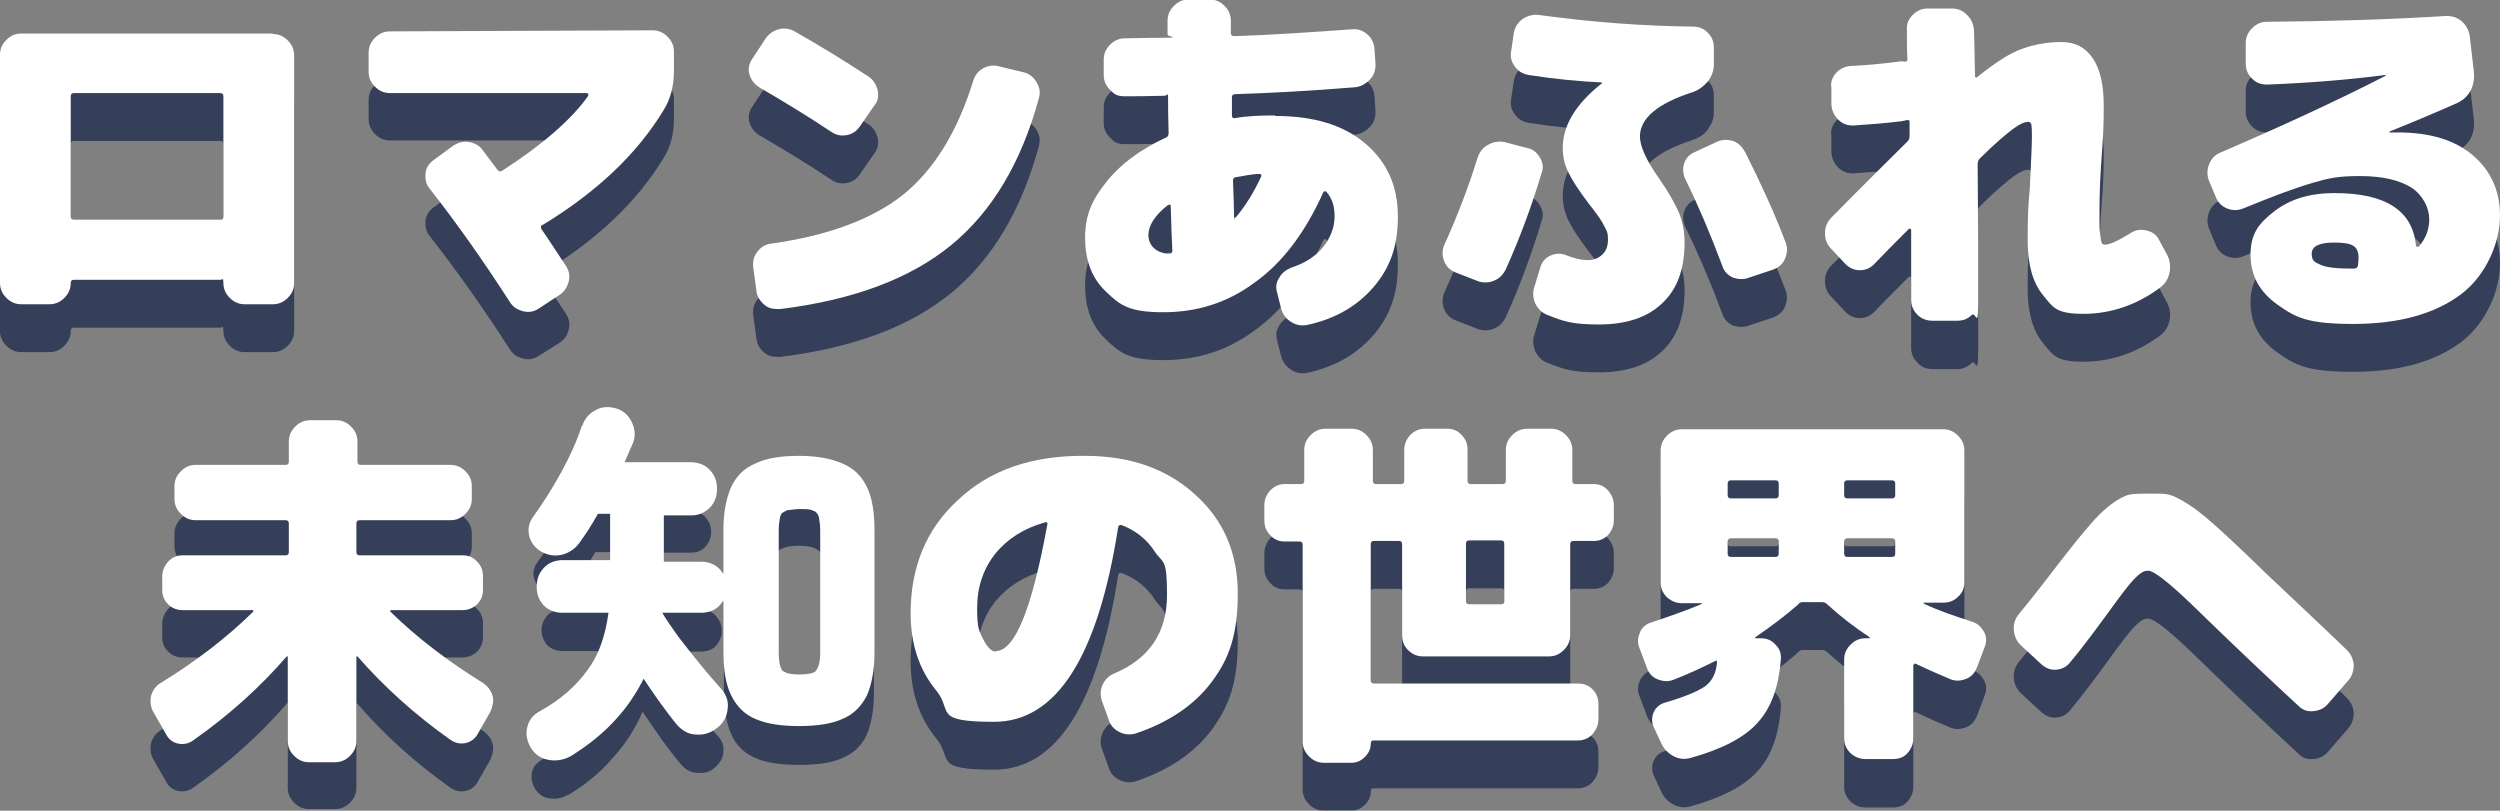
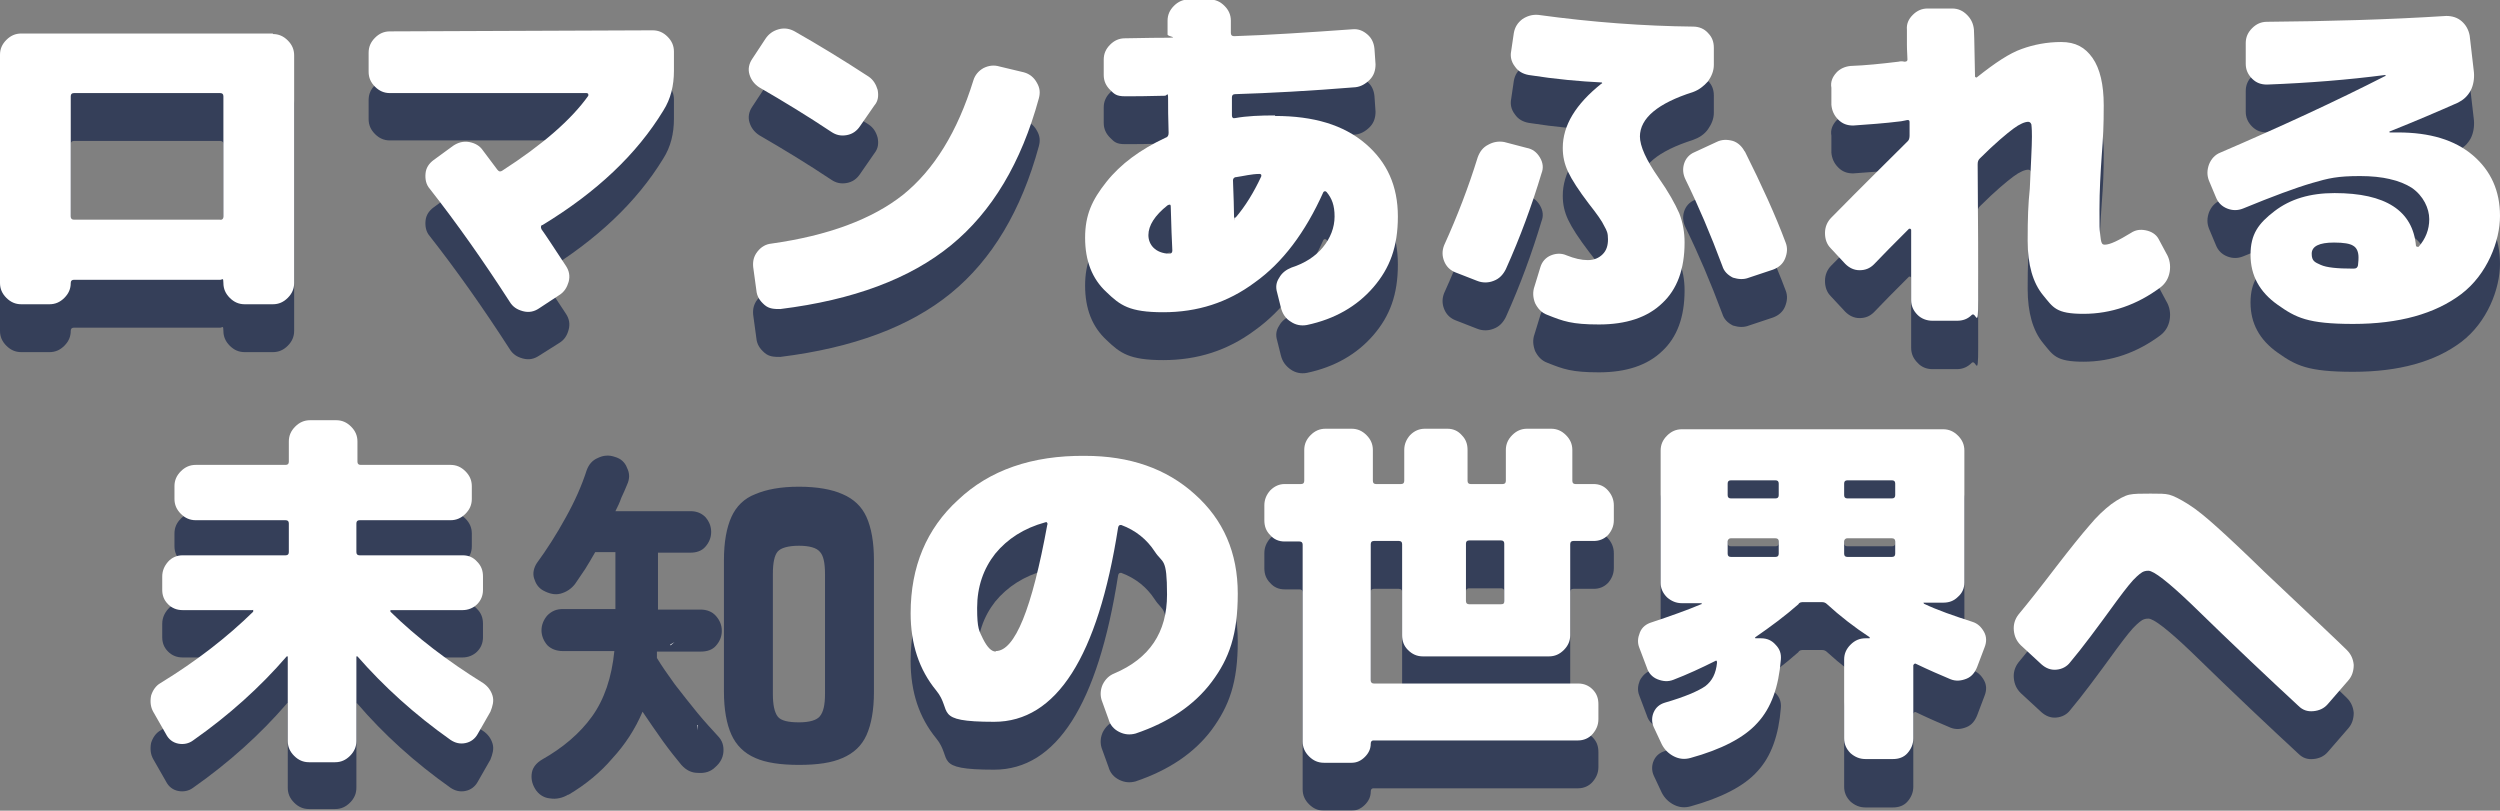
<svg xmlns="http://www.w3.org/2000/svg" id="_レイヤー_1" data-name="レイヤー_1" version="1.1" viewBox="0 0 470 152.4">
  <rect x="0" y="0" width="470" height="152.4" fill="#808080" stroke="none" />
  <defs>
    <style>
      .st0 {
        fill: #fff;
      }

      .st1 {
        fill: #152349;
      }

      .st2 {
        opacity: .7;
      }
    </style>
  </defs>
  <g class="st2">
    <path class="st1" d="M51.3,15.4c1.1,0,2,.4,2.8,1.2.8.8,1.2,1.7,1.2,2.8v42.8c0,1.1-.4,2-1.2,2.8s-1.7,1.2-2.8,1.2h-5.3c-1.1,0-2-.4-2.8-1.2-.8-.8-1.2-1.7-1.2-2.8s-.2-.6-.6-.6H13.9c-.4,0-.6.2-.6.6,0,1.1-.4,2-1.2,2.8s-1.7,1.2-2.8,1.2h-5.3c-1.1,0-2-.4-2.8-1.2-.8-.8-1.2-1.7-1.2-2.8V19.4c0-1.1.4-2,1.2-2.8.8-.8,1.7-1.2,2.8-1.2h47.3ZM42,49.7v-22.6c0-.4-.2-.6-.6-.6H13.9c-.4,0-.6.2-.6.6v22.6c0,.4.2.6.6.6h27.4c.5.1.7-.2.7-.6Z" />
    <path class="st1" d="M122.7,14.7c1.1,0,2,.4,2.8,1.2.8.8,1.2,1.7,1.2,2.8v3.6c0,2.8-.6,5.3-2,7.5-5,8.2-12.5,15.3-22.7,21.5-.3,0-.4.4-.2.8.8,1.1,2.3,3.4,4.6,6.9.6.9.8,1.9.5,3s-.8,1.9-1.8,2.5l-3.8,2.4c-.9.6-1.9.8-3,.5s-1.9-.8-2.5-1.8c-4.9-7.6-9.9-14.7-15-21.2-.7-.8-.9-1.8-.8-2.9s.7-1.9,1.5-2.5l3.7-2.7c.9-.7,1.9-.9,3-.7s2,.7,2.6,1.6l2.7,3.6c.3.4.6.4.9.2,7.6-4.9,13-9.6,16.2-14.1,0-.1,0-.2,0-.3,0-.1-.2-.2-.3-.2h-37c-1.1,0-2-.4-2.8-1.2-.8-.8-1.2-1.7-1.2-2.8v-3.6c0-1.1.4-2,1.2-2.8.8-.8,1.7-1.2,2.8-1.2h49.4Z" />
    <path class="st1" d="M142.7,25.4c-.9-.6-1.5-1.4-1.8-2.4s-.1-2,.5-2.9l2.5-3.8c.6-.9,1.4-1.5,2.5-1.8s2.1-.1,3,.4c4.4,2.5,9,5.3,13.9,8.5.9.6,1.4,1.4,1.7,2.5.2,1.1.1,2-.6,2.9l-2.7,3.9c-.6.9-1.4,1.5-2.5,1.7s-2,0-2.9-.6c-4.5-3-9.1-5.8-13.6-8.4h0ZM192.5,22.6c1.1.3,1.9,1,2.4,1.9.6,1,.7,1.9.4,3-3.3,12.1-8.8,21.3-16.5,27.6s-18.4,10.3-32.1,12c-1.1,0-2.1,0-3-.8s-1.4-1.6-1.5-2.7l-.6-4.4c-.1-1.1.1-2,.8-2.9s1.6-1.4,2.6-1.5c10.7-1.5,19-4.6,24.8-9.2,5.8-4.7,10.2-11.8,13.2-21.5.3-1,1-1.8,1.9-2.3,1-.5,2-.6,3-.3l4.6,1.1h0Z" />
    <path class="st1" d="M239.7,30.8c7.3,0,12.9,1.7,17,5.2,4.1,3.5,6.1,8,6.1,13.7s-1.5,9.7-4.6,13.3-7.3,6-12.5,7.1c-1.1.2-2.1,0-3-.6-1-.7-1.6-1.5-1.9-2.7l-.7-2.8c-.3-1-.2-1.9.4-2.8.5-.9,1.3-1.5,2.3-1.9,2.5-.8,4.5-2.1,5.9-3.8s2.2-3.7,2.2-5.8-.5-3.4-1.5-4.6c-.2-.2-.4-.2-.6,0-3.4,7.6-7.7,13.3-12.9,17-5.1,3.8-10.8,5.6-17.2,5.6s-8.1-1.3-10.7-3.8c-2.7-2.5-4-5.9-4-10.2s1.3-7.1,4-10.5,6.4-6.1,11.1-8.3c.4,0,.6-.4.6-.9-.1-2.8-.1-4.9-.1-6.4s-.2-.6-.6-.6c-3.4.1-5.9.1-7.5.1s-2-.4-2.8-1.2c-.8-.8-1.2-1.7-1.2-2.8v-2.9c0-1.1.4-2,1.2-2.8s1.7-1.2,2.8-1.2c1.6,0,4.1-.1,7.4-.1s.6-.2.6-.6v-2.7c0-1.1.4-2,1.2-2.8s1.7-1.2,2.8-1.2h3.9c1.1,0,2,.4,2.8,1.2s1.2,1.7,1.2,2.8v2.3c0,.4.2.6.6.6,6.4-.2,13.9-.7,22.3-1.3,1.1-.1,2,.3,2.8,1s1.2,1.6,1.3,2.7l.2,2.9c0,1.1-.3,2.1-1.1,2.9-.8.8-1.7,1.3-2.7,1.4-8.6.7-16.1,1.1-22.6,1.3-.4,0-.6.2-.6.6v3.4c0,.4.2.6.6.5,2.2-.3,4.7-.4,7.5-.4h0ZM219.8,56.7c.4,0,.6-.2.6-.6-.1-1.8-.2-4.6-.3-8.3,0-.4-.2-.4-.6-.2-2.4,1.9-3.6,3.8-3.6,5.6s1.3,3.4,3.9,3.5ZM237.1,42.2c.1-.3,0-.5-.3-.5-1.5,0-3,.4-4.4.6-.4,0-.6.3-.6.6.1,3,.2,5.2.2,6.8s0,.2.1.2h.2c1.8-2.1,3.4-4.7,4.8-7.7Z" />
    <path class="st1" d="M287,36.8c1.1.2,1.9.8,2.5,1.8s.7,2,.3,3c-1.8,6-4,12-6.7,18-.5,1-1.2,1.8-2.3,2.2-1,.4-2.1.4-3.1,0l-4.1-1.6c-1-.4-1.7-1.1-2.1-2.1s-.4-2,0-3c2.5-5.5,4.6-11,6.3-16.5.4-1.1,1-1.9,2-2.4.9-.5,1.9-.7,3-.5l4.2,1.1h0ZM308.3,34.6c0,1.9,1.2,4.5,3.5,7.8,1.9,2.7,3.1,4.9,3.9,6.7.7,1.8,1,3.6,1,5.5,0,5-1.4,8.8-4.2,11.4-2.8,2.7-6.8,4-11.9,4s-6.7-.6-9.7-1.8c-1.1-.4-1.8-1.2-2.3-2.2-.4-1.1-.5-2.1-.1-3.2l1.1-3.6c.3-1,1-1.8,2-2.2s2-.4,2.9,0c1.5.6,2.8.9,4,.9s2.1-.4,2.8-1.1c.7-.7,1-1.6,1-2.8s-.2-1.6-.7-2.5c-.4-.9-1.4-2.3-2.9-4.2-1.9-2.5-3.2-4.5-3.9-6s-1-2.9-1-4.5c0-4.2,2.4-8.2,7.3-12.1h.1c0-.1,0-.2-.1-.2-4.1-.2-8.6-.6-13.7-1.4-1.1-.2-2-.7-2.6-1.6-.7-.9-.9-1.9-.7-2.9l.5-3.4c.2-1.1.7-1.9,1.6-2.6s1.9-.9,3-.8c10.2,1.4,19.9,2.1,29.1,2.2,1.1.1,2.1.4,2.8,1.2.8.8,1.1,1.7,1.1,2.8v3.2c0,1.1-.4,2.1-1.1,3.1s-1.7,1.6-2.8,2c-6.6,2.1-10,4.9-10,8.4h0ZM328,37.4c3.2,6.4,5.8,12.1,7.7,17.2.4,1,.3,2-.1,3s-1.2,1.7-2.3,2.1l-4.5,1.5c-1,.4-2,.3-3,0-1-.5-1.7-1.2-2-2.2-2.2-5.9-4.5-11.3-6.9-16.2-.5-1-.6-2-.3-3,.3-1,1-1.8,2-2.2l4.1-1.9c1-.5,2-.5,3.1-.2.9.3,1.7,1,2.2,2h0Z" />
    <path class="st1" d="M405.8,53.9l1.5,2.8c.6,1,.8,2.2.6,3.4-.2,1.2-.8,2.2-1.7,2.9-4.4,3.3-9.3,5-14.5,5s-5.7-1.2-7.6-3.5-2.9-5.7-2.9-10.2.1-6.9.4-9.8c.2-4.7.4-7.9.4-9.8s-.1-2-.1-2.3c-.1-.3-.3-.5-.6-.5-.6,0-1.6.4-2.8,1.3-1.2.9-3.4,2.7-6.3,5.6-.3.3-.4.6-.4,1.1.1,11.1.1,19.6.1,25.5s-.4,2.1-1.2,2.8c-.8.8-1.7,1.2-2.8,1.2h-4.6c-1.1,0-2.1-.4-2.8-1.2-.8-.8-1.2-1.7-1.2-2.8v-13.2c0,0-.1-.2-.2-.2-.1,0-.2,0-.2,0-2.8,2.8-5,5-6.6,6.7-.8.8-1.7,1.1-2.7,1.1s-1.9-.4-2.7-1.2l-2.7-2.9c-.8-.8-1.1-1.8-1.1-2.9s.4-2.1,1.2-2.9c6.1-6.2,10.9-10.9,14.4-14.4.2-.2.3-.6.3-1v-2.6c0-.3-.2-.4-.6-.3,0,0-.4,0-1,.2-3.2.4-6.2.6-9,.8-1.1,0-2-.3-2.8-1.1s-1.2-1.7-1.3-2.8v-3.2c-.2-1.1.2-2,.9-2.8.8-.8,1.7-1.2,2.7-1.3,2.8-.1,5.7-.4,9-.8.4-.1.8-.1,1.1,0s.6,0,.6-.4c0-.6-.1-1.6-.1-2.8v-2.8c-.1-1.1.3-2,1.1-2.8.8-.8,1.7-1.1,2.8-1.1h4.6c1.1,0,2,.4,2.8,1.1.8.8,1.2,1.7,1.3,2.8.1,2,.1,4.8.2,8.7,0,.1,0,.2.1.2s.2.1.3,0c3.4-2.7,6.1-4.5,8.4-5.3,2.2-.8,4.7-1.3,7.4-1.3s4.5,1,5.9,3,2.1,5,2.1,8.9-.1,5.8-.4,9.8c-.2,2.9-.4,6.2-.4,9.8s0,3.4.1,4.4.2,1.6.3,1.8c.1.3.3.4.6.4,1,0,2.6-.8,4.9-2.2.9-.6,1.8-.7,2.8-.5s1.9.7,2.4,1.6h0Z" />
    <path class="st1" d="M450.8,33.9c6,0,10.7,1.4,14.1,4.3s5.1,6.7,5.1,11.4-2.4,11-7.3,14.7-11.7,5.6-20.3,5.6-10.8-1.2-14.2-3.6c-3.4-2.4-5.1-5.5-5.1-9.4s1.5-5.9,4.5-8.2,6.7-3.4,11.3-3.4c9.6,0,14.7,3.3,15.3,9.9,0,0,.1.2.2.2.1,0,.2,0,.3,0,1.3-1.5,2-3.2,2-5.2s-1.1-4.4-3.3-5.9c-2.2-1.4-5.4-2.2-9.7-2.2s-5.9.4-9,1.3-7.4,2.5-13,4.8c-1,.4-2,.4-3,0s-1.7-1.1-2.1-2.1l-1.3-3.1c-.4-1-.4-2,0-3.1.4-1,1.1-1.8,2.1-2.2,11.4-4.8,21.8-9.7,31-14.4,0,0,.1,0,.1-.1s0-.1-.1-.1c-6.9.9-14.3,1.5-22.2,1.8-1.1,0-2-.3-2.8-1.1-.8-.8-1.2-1.7-1.2-2.8v-3.9c0-1.1.4-2,1.2-2.8.8-.8,1.7-1.2,2.8-1.2,11.5-.1,22.7-.4,33.7-1.1,1.1-.1,2.1.3,2.9,1s1.3,1.6,1.5,2.7l.8,6.9c.1,1.2-.1,2.4-.6,3.4-.6,1.1-1.4,1.8-2.4,2.3-3.6,1.6-7.8,3.4-12.8,5.4q-.1,0-.1,0t.1,0h1.5ZM443.3,58.9c.1-.8.1-1.3.1-1.5,0-1-.3-1.8-1-2.2-.6-.4-1.8-.6-3.6-.6-2.8,0-4.2.7-4.2,2.1s.6,1.6,1.7,2.1,3.1.7,6,.7h.2c.5,0,.7-.2.8-.6Z" />
    <path class="st1" d="M90.8,137.4c.9.6,1.5,1.4,1.8,2.4s0,2-.4,3l-2.4,4.2c-.5.9-1.3,1.5-2.3,1.7s-1.9,0-2.8-.6c-6.8-4.8-12.6-10.1-17.5-15.8,0-.1-.2-.1-.2-.1,0,0,0,.1,0,.2v15.7c0,1.1-.4,2-1.2,2.8-.8.8-1.7,1.2-2.8,1.2h-4.9c-1.1,0-2-.4-2.8-1.2s-1.2-1.7-1.2-2.8v-15.7c0-.1,0-.2,0-.2,0-.1-.2,0-.2.1-5,5.8-10.9,11.1-17.6,15.8-.8.6-1.8.8-2.8.6s-1.8-.8-2.3-1.8l-2.4-4.2c-.5-.9-.6-1.9-.4-3,.3-1,.9-1.9,1.8-2.4,6.7-4.1,12.5-8.6,17.4-13.4,0-.1,0-.2,0-.3s0,0-.2,0h-13.1c-1.1,0-2-.4-2.7-1.1-.8-.8-1.1-1.7-1.1-2.7v-2.5c0-1.1.4-2,1.1-2.8s1.7-1.2,2.7-1.2h19.4c.4,0,.6-.2.6-.6v-5.4c0-.4-.2-.6-.6-.6h-16.9c-1.1,0-2-.4-2.8-1.2-.8-.8-1.2-1.7-1.2-2.8v-2.4c0-1.1.4-2,1.2-2.8s1.7-1.2,2.8-1.2h16.9c.4,0,.6-.2.6-.6v-3.8c0-1.1.4-2,1.2-2.8s1.7-1.2,2.8-1.2h4.9c1.1,0,2,.4,2.8,1.2.8.8,1.2,1.7,1.2,2.8v3.8c0,.4.2.6.6.6h16.9c1.1,0,2,.4,2.8,1.2.8.8,1.2,1.7,1.2,2.8v2.4c0,1.1-.4,2-1.2,2.8-.8.8-1.7,1.2-2.8,1.2h-17.1c-.4,0-.6.2-.6.6v5.4c0,.4.2.6.6.6h19.4c1.1,0,2,.4,2.7,1.2.8.8,1.1,1.7,1.1,2.8v2.5c0,1.1-.4,2-1.1,2.7s-1.7,1.1-2.7,1.1h-13.4c0,0-.2,0-.2,0s0,.2,0,.3c5,5,10.8,9.4,17.4,13.5h0Z" />
    <path class="st1" d="M204,94.7c8.4,0,15.3,2.4,20.6,7.2,5.4,4.8,8.1,11,8.1,18.7s-1.6,12.1-4.9,16.6c-3.3,4.4-8.1,7.6-14.3,9.7-1.1.3-2.1.2-3.1-.3s-1.7-1.3-2-2.4l-1.3-3.6c-.3-1-.2-2,.2-2.9.5-1,1.2-1.7,2.2-2.1,6.6-2.8,9.9-7.8,9.9-14.8s-.8-5.8-2.3-8.1c-1.5-2.3-3.6-4-6.3-5-.3,0-.5,0-.6.5-3.8,24.3-11.6,36.5-23.3,36.5s-7.7-2-10.9-5.9-4.8-8.7-4.8-14.5c0-8.8,3-15.9,8.9-21.3,5.9-5.6,13.9-8.4,23.9-8.3h0ZM187.2,131.4c3.6,0,6.8-7.9,9.7-23.8.1,0,0-.3-.1-.4s-.2,0-.3,0c-4,1.1-7.1,3.1-9.4,5.9-2.2,2.8-3.4,6.2-3.4,10.2s.4,4.3,1.1,5.8c.8,1.6,1.6,2.4,2.4,2.4h0Z" />
    <path class="st1" d="M150.2,143.8c-3.4,0-6.2-.4-8.2-1.3-2.1-.9-3.6-2.4-4.5-4.4s-1.4-4.7-1.4-8.1v-24.7c0-3.4.5-6.1,1.4-8.1s2.4-3.5,4.5-4.3c2.1-.9,4.8-1.4,8.2-1.4s6.2.5,8.2,1.4c2.1.9,3.6,2.3,4.5,4.3s1.4,4.7,1.4,8.1v24.8c0,3.4-.5,6.1-1.4,8.1s-2.4,3.4-4.5,4.3c-2,.9-4.7,1.3-8.2,1.3ZM106.8,149.4c-1,.6-2.2.9-3.4.7-1.2-.1-2.2-.8-2.8-1.8-.6-1-.8-2-.6-3.1.2-1,.9-1.8,1.9-2.4,3.9-2.2,7.1-4.9,9.4-8.1,2.3-3.2,3.7-7.3,4.2-12.3h-9.7c-1.2,0-2.2-.4-2.9-1.1-.7-.8-1.1-1.8-1.1-2.8s.4-2,1.1-2.8c.8-.8,1.7-1.2,2.9-1.2h9.9v-10.7h-3.8c-.6,1.1-1.3,2.2-1.9,3.2-.7,1-1.3,1.9-1.9,2.8-.7.9-1.6,1.5-2.7,1.8s-2.2,0-3.3-.6c-.9-.5-1.4-1.3-1.7-2.3-.3-1,0-2,.5-2.8,1.9-2.6,3.7-5.4,5.4-8.5,1.8-3.2,3.1-6.2,4-9,.4-1.1,1.1-1.9,2.1-2.3,1-.5,2.1-.6,3.2-.2,1.1.3,1.9,1,2.3,2.1.5,1,.5,2,0,3.1-.3.8-.7,1.6-1.1,2.5-.3.9-.7,1.7-1.1,2.5h14.1c1.2,0,2.1.4,2.8,1.1.7.8,1.1,1.7,1.1,2.8s-.4,2-1.1,2.8c-.7.8-1.7,1.1-2.8,1.1h-6.1v10.7h8c1.2,0,2.2.4,2.9,1.2.7.8,1.1,1.7,1.1,2.8s-.4,2-1.1,2.8c-.7.8-1.7,1.1-2.9,1.1h-8.2c0,.2,0,.4,0,.6,0,.2,0,.4,0,.6.9,1.5,2.1,3.2,3.4,5,1.4,1.8,2.8,3.6,4.2,5.3,1.4,1.7,2.7,3.1,3.8,4.3.9.9,1.2,1.9,1.1,3.1-.1,1.1-.6,2-1.5,2.8-.9.9-2,1.2-3.3,1.1-1.2,0-2.2-.5-3.1-1.5-1-1.2-2.2-2.7-3.5-4.5s-2.5-3.6-3.8-5.5c-1.4,3.3-3.3,6.2-5.7,8.8-2.2,2.6-5,4.9-8.2,6.8ZM150.2,135.8c2,0,3.3-.4,3.9-1.1.7-.8,1-2.2,1-4.2v-22.6c0-2.1-.3-3.5-1-4.2-.6-.7-1.9-1.1-3.9-1.1s-3.4.4-4,1.1-.9,2.1-.9,4.2v22.6c0,2,.3,3.4.9,4.2.6.8,2,1.1,4,1.1Z" />
    <path class="st1" d="M299.6,100c1.1,0,2,.4,2.7,1.2s1.1,1.7,1.1,2.8v2.8c0,1.1-.4,2-1.1,2.8-.8.8-1.7,1.1-2.7,1.1h-3.8c-.4,0-.6.2-.6.6v17.2c0,1.1-.4,2-1.2,2.8-.8.8-1.7,1.2-2.8,1.2h-23.7c-1.1,0-2-.4-2.8-1.2s-1.1-1.7-1.1-2.8v-17.2c0-.4-.2-.6-.6-.6h-4.7c-.4,0-.6.2-.6.6v25.6c0,.4.2.6.6.6h38.4c1.1,0,2,.4,2.7,1.1.8.8,1.1,1.7,1.1,2.8v2.8c0,1.1-.4,2-1.1,2.8s-1.7,1.2-2.7,1.2h-38.5c-.3,0-.5.2-.5.6,0,1-.4,1.8-1.1,2.5s-1.5,1.1-2.5,1.1h-5.2c-1.1,0-2-.4-2.8-1.2s-1.2-1.7-1.2-2.8v-37c0-.4-.2-.6-.6-.6h-2.8c-1.1,0-2-.4-2.7-1.2-.8-.8-1.1-1.7-1.1-2.8v-2.8c0-1.1.4-2,1.1-2.8.8-.8,1.7-1.2,2.7-1.2h3.1c.4,0,.6-.2.6-.6v-5.8c0-1.1.4-2,1.2-2.8s1.7-1.2,2.8-1.2h4.9c1.1,0,2,.4,2.8,1.2.8.8,1.2,1.7,1.2,2.8v5.8c0,.4.2.6.6.6h4.7c.4,0,.6-.2.6-.6v-5.8c0-1.1.4-2,1.1-2.8.8-.8,1.7-1.2,2.8-1.2h4.2c1.1,0,2,.4,2.7,1.2.8.8,1.1,1.7,1.1,2.8v5.8c0,.4.2.6.6.6h6c.4,0,.6-.2.6-.6v-5.8c0-1.1.4-2,1.2-2.8.8-.8,1.7-1.2,2.8-1.2h4.5c1.1,0,2,.4,2.8,1.2.8.8,1.2,1.7,1.2,2.8v5.8c0,.4.2.6.6.6h3.4ZM282.8,122v-10.8c0-.4-.2-.6-.6-.6h-6c-.4,0-.6.2-.6.6v10.8c0,.4.2.6.6.6h6c.5,0,.6-.2.6-.6Z" />
    <path class="st1" d="M370.8,126c1,.3,1.7,1,2.2,1.9s.5,1.9.1,2.9l-1.4,3.7c-.4,1-1,1.8-2,2.2s-2,.5-3,.1c-1.9-.8-4-1.7-6.5-2.9-.1-.1-.2,0-.3,0-.1.1-.2.2-.2.3v13.7c0,1.1-.4,2-1.1,2.8s-1.7,1.1-2.7,1.1h-5.2c-1.1,0-2-.4-2.8-1.1-.8-.8-1.2-1.7-1.2-2.8v-14.8c0-1.1.4-2,1.2-2.8.8-.8,1.7-1.2,2.8-1.2h.6q.1,0,.2-.1v-.2c-2.9-1.9-5.6-4-8-6.2-.3-.3-.6-.4-1-.4h-3.4c-.4,0-.8,0-1,.4-2.5,2.2-5.2,4.3-8.1,6.2,0,0-.1.1,0,.2,0,.1.1.1.2.1h.9c1.1,0,2,.4,2.7,1.2.8.8,1.1,1.7,1,2.8-.4,5.1-1.8,9.1-4.4,11.9-2.5,2.8-6.8,5-12.6,6.6-1.1.3-2.1.2-3.1-.3s-1.8-1.3-2.3-2.3l-1.5-3.2c-.4-.9-.4-1.9,0-2.8.4-.9,1.1-1.5,2.1-1.8,3.8-1.1,6.3-2.2,7.6-3.1,1.3-1,2-2.4,2.2-4.4,0-.4-.1-.5-.4-.4-2.6,1.4-5.2,2.5-7.8,3.5-1,.4-2,.3-3-.1-1-.4-1.7-1.2-2-2.2l-1.4-3.7c-.4-1-.3-1.9.1-2.9.5-.9,1.2-1.6,2.2-1.9,3.6-1.2,6.7-2.3,9.3-3.4.1,0,.1,0,.1-.2s0,0-.1,0h-3.6c-1.1,0-2-.4-2.8-1.1-.8-.8-1.2-1.7-1.2-2.7v-24.9c0-1.1.4-2,1.2-2.8.8-.8,1.7-1.2,2.8-1.2h49.1c1.1,0,2,.4,2.8,1.2.8.8,1.2,1.7,1.2,2.8v24.8c0,1.1-.4,2-1.2,2.7-.8.8-1.7,1.1-2.8,1.1h-3.6s-.1,0-.1,0,0,0,.1.2c2.5,1.2,5.7,2.3,9.1,3.5h0ZM324.8,99.9v2.2c0,.4.2.6.6.6h8.4c.4,0,.6-.2.6-.6v-2.2c0-.4-.2-.6-.6-.6h-8.4c-.4,0-.6.2-.6.6ZM324.8,110.8v2.3c0,.4.2.6.6.6h8.4c.4,0,.6-.2.6-.6v-2.3c0-.4-.2-.6-.6-.6h-8.4c-.4,0-.6.3-.6.6ZM346.7,99.9v2.2c0,.4.2.6.6.6h8.4c.4,0,.6-.2.6-.6v-2.2c0-.4-.2-.6-.6-.6h-8.4c-.4,0-.6.2-.6.6ZM346.7,110.8v2.3c0,.4.2.6.6.6h8.4c.4,0,.6-.2.6-.6v-2.3c0-.4-.2-.6-.6-.6h-8.4c-.4,0-.6.3-.6.6Z" />
    <path class="st1" d="M425.7,116.5c9,8.5,14.2,13.4,15.5,14.7.8.8,1.2,1.7,1.3,2.8,0,1.1-.3,2.1-1,2.9l-3.9,4.5c-.7.8-1.6,1.2-2.7,1.3s-2-.2-2.8-1c-5.3-4.9-12.1-11.3-20.2-19.2-4.3-4.1-7-6.2-8-6.2s-1.4.4-2.2,1.1c-.8.7-2,2.2-3.7,4.5-3.7,5.1-6.6,9-8.8,11.6-.6.8-1.5,1.3-2.6,1.4-1.1.1-2-.3-2.8-1l-3.9-3.6c-.8-.8-1.2-1.7-1.3-2.8-.1-1.1.2-2.1.9-3,1.5-1.8,3.9-4.8,7.1-9,2.7-3.5,4.8-6.1,6.2-7.7,1.4-1.7,2.8-3,4.1-4,1.4-1,2.5-1.6,3.4-1.8.9-.2,2.2-.2,4-.2s2.7,0,3.5.2c.8.2,2,.8,3.6,1.8s3.4,2.5,5.4,4.3c1.9,1.7,4.9,4.5,8.9,8.4h0Z" />
  </g>
  <path class="st0" d="M51.3,6.4c1.1,0,2,.4,2.8,1.2s1.2,1.7,1.2,2.8v42.8c0,1.1-.4,2-1.2,2.8s-1.7,1.2-2.8,1.2h-5.3c-1.1,0-2-.4-2.8-1.2s-1.2-1.7-1.2-2.8-.2-.6-.6-.6H13.9c-.4,0-.6.2-.6.6,0,1.1-.4,2-1.2,2.8s-1.7,1.2-2.8,1.2h-5.3c-1.1,0-2-.4-2.8-1.2-.8-.8-1.2-1.7-1.2-2.8V10.3c0-1.1.4-2,1.2-2.8.8-.8,1.7-1.2,2.8-1.2h47.3ZM42,40.7v-22.6c0-.4-.2-.6-.6-.6H13.9c-.4,0-.6.2-.6.6v22.6c0,.4.2.6.6.6h27.4c.5.1.7-.2.7-.6Z" />
  <path class="st0" d="M122.7,5.7c1.1,0,2,.4,2.8,1.2s1.2,1.7,1.2,2.8v3.6c0,2.8-.6,5.3-2,7.5-5,8.2-12.5,15.3-22.7,21.5-.3,0-.4.4-.2.8.8,1.1,2.3,3.4,4.6,6.9.6.9.8,1.9.5,3-.3,1-.8,1.9-1.8,2.5l-3.8,2.5c-.9.6-1.9.8-3,.5s-1.9-.8-2.5-1.8c-4.9-7.6-9.9-14.7-15-21.2-.7-.8-.9-1.8-.8-2.9s.7-1.9,1.5-2.5l3.7-2.7c.9-.6,1.9-.9,3-.7,1.1.2,2,.7,2.6,1.6l2.7,3.6c.3.4.6.4.9.2,7.6-4.9,13-9.6,16.2-14.1,0-.1,0-.2,0-.3,0-.1-.2-.2-.3-.2h-37c-1.1,0-2-.4-2.8-1.2-.8-.8-1.2-1.7-1.2-2.8v-3.6c0-1.1.4-2,1.2-2.8.8-.8,1.7-1.2,2.8-1.2l49.4-.2h0Z" />
  <path class="st0" d="M142.7,16.4c-.9-.6-1.5-1.4-1.8-2.4s-.1-2,.5-2.9l2.5-3.8c.6-.9,1.4-1.5,2.5-1.8s2.1-.1,3,.4c4.4,2.5,9,5.3,13.9,8.5.9.6,1.4,1.5,1.7,2.5.2,1.1.1,2.1-.6,2.9l-2.7,3.9c-.6.9-1.4,1.5-2.5,1.7s-2,0-2.9-.6c-4.5-3-9.1-5.8-13.6-8.4h0ZM192.5,13.6c1.1.3,1.9,1,2.4,1.9.6,1,.7,1.9.4,3-3.3,12.1-8.8,21.3-16.5,27.6-7.7,6.3-18.4,10.3-32.1,12-1.1,0-2.1,0-3-.8s-1.4-1.6-1.5-2.7l-.6-4.4c-.1-1.1.1-2,.8-2.9s1.6-1.4,2.6-1.5c10.7-1.5,19-4.6,24.8-9.2,5.8-4.7,10.2-11.8,13.2-21.5.3-1,1-1.8,1.9-2.3,1-.5,2-.6,3-.3l4.6,1.1h0Z" />
  <path class="st0" d="M239.7,21.8c7.3,0,12.9,1.7,17,5.2,4.1,3.5,6.1,8,6.1,13.7s-1.5,9.7-4.6,13.3-7.3,6-12.5,7.1c-1.1.2-2.1,0-3-.6-1-.6-1.6-1.5-1.9-2.7l-.7-2.8c-.3-1-.2-1.9.4-2.8.5-.9,1.3-1.5,2.3-1.9,2.5-.8,4.5-2.1,5.9-3.8s2.2-3.7,2.2-5.8-.5-3.4-1.5-4.6c-.2-.2-.4-.2-.6,0-3.4,7.6-7.7,13.3-12.9,17-5.1,3.8-10.8,5.6-17.2,5.6s-8.1-1.3-10.7-3.8c-2.7-2.5-4-5.9-4-10.2s1.3-7.1,4-10.5,6.4-6.1,11.1-8.3c.4-.1.6-.4.6-.9-.1-2.8-.1-4.9-.1-6.4s-.2-.6-.6-.6c-3.4.1-5.9.1-7.5.1s-2-.4-2.8-1.2c-.8-.8-1.2-1.7-1.2-2.8v-2.9c0-1.1.4-2,1.2-2.8s1.7-1.2,2.8-1.2c1.6,0,4.1-.1,7.4-.1s.6-.2.6-.6v-2.6c0-1.1.4-2,1.2-2.8s1.7-1.2,2.8-1.2h3.9c1.1,0,2,.4,2.8,1.2.8.8,1.2,1.7,1.2,2.8v2.3c0,.4.2.6.6.6,6.4-.2,13.9-.7,22.3-1.3,1.1-.1,2,.3,2.8,1s1.2,1.6,1.3,2.7l.2,2.9c0,1.1-.3,2.1-1.1,2.9-.8.8-1.7,1.3-2.7,1.4-8.6.7-16.1,1.1-22.6,1.3-.4,0-.6.2-.6.6v3.4c0,.4.2.6.6.5,2.2-.4,4.7-.5,7.5-.5h0ZM219.8,47.7c.4,0,.6-.2.6-.6-.1-1.8-.2-4.6-.3-8.3,0-.4-.2-.4-.6-.2-2.4,1.9-3.6,3.8-3.6,5.6s1.3,3.4,3.9,3.5ZM237.1,33.2c.1-.3,0-.5-.3-.5-1.5,0-3,.4-4.4.6-.4,0-.6.3-.6.6.1,3,.2,5.2.2,6.8s0,.2.1.2h.2c1.8-2.1,3.4-4.7,4.8-7.7Z" />
  <path class="st0" d="M287,27.8c1.1.2,1.9.8,2.5,1.8s.7,2,.3,3c-1.8,6-4,12-6.7,18-.5,1-1.2,1.8-2.3,2.2-1,.4-2.1.4-3.1,0l-4.1-1.6c-1-.4-1.7-1.1-2.1-2.1s-.4-2,0-3c2.5-5.5,4.6-11,6.3-16.5.4-1.1,1-1.9,2-2.4.9-.5,1.9-.7,3-.5l4.2,1.1h0ZM308.3,25.6c0,1.9,1.2,4.5,3.5,7.8,1.9,2.7,3.1,4.9,3.9,6.7.7,1.8,1,3.6,1,5.5,0,5-1.4,8.8-4.2,11.4-2.8,2.7-6.8,4-11.9,4s-6.7-.6-9.7-1.8c-1.1-.4-1.8-1.2-2.3-2.2-.4-1-.5-2.1-.1-3.2l1.1-3.6c.3-1,1-1.8,2-2.2s2-.4,2.9,0c1.5.6,2.8.9,4,.9s2.1-.4,2.8-1.1c.7-.7,1-1.6,1-2.8s-.2-1.6-.7-2.5c-.4-.9-1.4-2.3-2.9-4.2-1.9-2.5-3.2-4.5-3.9-6s-1-2.9-1-4.5c0-4.2,2.4-8.2,7.3-12.1h.1c0-.1,0-.2-.1-.2-4.1-.2-8.6-.6-13.7-1.4-1.1-.2-2-.7-2.6-1.6-.7-.9-.9-1.9-.7-2.9l.5-3.4c.2-1.1.7-1.9,1.6-2.6.9-.6,1.9-.9,3-.8,10.2,1.4,19.9,2.1,29.1,2.2,1.1,0,2.1.4,2.8,1.2.8.8,1.1,1.7,1.1,2.8v3.2c0,1.1-.4,2.1-1.1,3.1-.8.9-1.7,1.6-2.8,2-6.6,2.1-10,4.9-10,8.4h0ZM328,28.4c3.2,6.4,5.8,12.1,7.7,17.2.4,1,.3,2-.1,3s-1.2,1.7-2.3,2.1l-4.5,1.5c-1,.4-2,.3-3,0-1-.5-1.7-1.2-2-2.2-2.2-5.9-4.5-11.3-6.9-16.2-.5-1-.6-2-.3-3,.3-1,1-1.8,2-2.2l4.1-1.9c1-.5,2-.5,3.1-.2.9.3,1.7,1,2.2,2h0Z" />
  <path class="st0" d="M405.8,44.9l1.5,2.8c.6,1,.8,2.2.6,3.4s-.8,2.2-1.7,2.9c-4.4,3.3-9.3,5-14.5,5s-5.7-1.2-7.6-3.5-2.9-5.7-2.9-10.2.1-6.9.4-9.8c.2-4.7.4-7.9.4-9.8s-.1-2-.1-2.3c-.1-.3-.3-.5-.6-.5-.6,0-1.6.4-2.8,1.3-1.2.9-3.4,2.7-6.3,5.6-.3.3-.4.6-.4,1.1.1,11.1.1,19.6.1,25.5s-.4,2.1-1.2,2.8c-.8.8-1.7,1.1-2.8,1.1h-4.6c-1.1,0-2.1-.4-2.8-1.1-.8-.8-1.2-1.7-1.2-2.8v-13.2c0,0-.1-.2-.2-.2-.1,0-.2,0-.2,0-2.8,2.8-5,5-6.6,6.7-.8.8-1.7,1.1-2.7,1.1s-1.9-.4-2.7-1.2l-2.7-2.9c-.8-.8-1.1-1.8-1.1-2.9s.4-2.1,1.2-2.9c6.1-6.2,10.9-10.9,14.4-14.4.2-.2.3-.6.3-1v-2.6c0-.3-.2-.4-.6-.3,0,0-.4.1-1,.2-3.2.4-6.2.6-9,.8-1.1,0-2-.3-2.8-1.1-.8-.8-1.2-1.7-1.3-2.8v-3.2c-.2-1.1.2-2,.9-2.8s1.7-1.2,2.7-1.3c2.8-.1,5.7-.4,9-.8.4-.1.8-.1,1.1,0,.4,0,.6-.1.6-.4,0-.7-.1-1.6-.1-2.8v-2.8c-.1-1.1.3-2,1.1-2.8s1.7-1.2,2.8-1.2h4.6c1.1,0,2,.4,2.8,1.2.8.8,1.2,1.7,1.3,2.8.1,2,.1,4.9.2,8.7,0,.1,0,.2.1.2.1.1.2.1.3,0,3.4-2.7,6.1-4.5,8.4-5.3,2.2-.8,4.7-1.3,7.4-1.3s4.5,1,5.9,3,2.1,5,2.1,8.9-.1,5.8-.4,9.8c-.2,2.9-.4,6.2-.4,9.8s0,3.4.1,4.4.2,1.6.3,1.8c.1.3.3.4.6.4,1,0,2.6-.8,4.9-2.2.9-.6,1.8-.7,2.8-.5s1.9.7,2.4,1.6h0Z" />
  <path class="st0" d="M450.8,24.9c6,0,10.7,1.4,14.1,4.3,3.4,2.9,5.1,6.7,5.1,11.4s-2.4,11-7.3,14.7-11.7,5.6-20.3,5.6-10.8-1.2-14.2-3.6c-3.4-2.4-5.1-5.5-5.1-9.4s1.5-5.9,4.5-8.2,6.7-3.4,11.3-3.4c9.6,0,14.7,3.3,15.3,9.9,0,0,.1.2.2.2.1,0,.2,0,.3,0,1.3-1.5,2-3.2,2-5.2s-1.1-4.4-3.3-5.9c-2.2-1.4-5.4-2.2-9.7-2.2s-5.9.4-9,1.3-7.4,2.5-13,4.8c-1,.4-2,.4-3,0s-1.7-1.1-2.1-2.1l-1.3-3.1c-.4-1-.4-2,0-3.1.4-1,1.1-1.8,2.1-2.2,11.4-4.9,21.8-9.7,31-14.4h.1q0-.2-.1-.2c-6.9.9-14.3,1.5-22.2,1.8-1.1,0-2-.3-2.8-1.1s-1.2-1.7-1.2-2.8v-3.9c0-1.1.4-2,1.2-2.8.8-.8,1.7-1.2,2.8-1.2,11.5-.1,22.7-.4,33.7-1.1,1.1,0,2.1.3,2.9,1,.8.7,1.3,1.6,1.5,2.7l.8,6.9c.1,1.2-.1,2.4-.6,3.4-.6,1.1-1.4,1.8-2.4,2.3-3.6,1.6-7.8,3.4-12.8,5.4-.1,0-.1.1-.1.1,0,0,0,.1.1.1h1.5ZM443.3,49.9c.1-.8.1-1.3.1-1.5,0-1-.3-1.8-1-2.2-.6-.4-1.8-.6-3.6-.6-2.8,0-4.2.7-4.2,2.1s.6,1.6,1.7,2.1,3.1.7,6,.7h.2c.5,0,.7-.2.8-.6Z" />
  <path class="st0" d="M90.8,128.4c.9.6,1.5,1.4,1.8,2.4s0,2-.4,3l-2.4,4.2c-.5.9-1.3,1.5-2.3,1.7s-1.9,0-2.8-.6c-6.8-4.8-12.6-10.1-17.5-15.7,0,0-.2,0-.2,0q0,0,0,.2v15.7c0,1.1-.4,2-1.2,2.8-.8.8-1.7,1.2-2.8,1.2h-4.9c-1.1,0-2-.4-2.8-1.2s-1.2-1.7-1.2-2.8v-15.7c0,0,0-.2,0-.2s-.2,0-.2,0c-5,5.8-10.9,11.1-17.6,15.8-.8.6-1.8.8-2.8.6s-1.8-.8-2.3-1.8l-2.4-4.2c-.5-.9-.6-1.9-.4-3,.3-1,.9-1.9,1.8-2.4,6.7-4.1,12.5-8.6,17.4-13.4,0,0,0-.2,0-.3s0,0-.2,0h-13.1c-1.1,0-2-.4-2.7-1.1-.8-.8-1.1-1.7-1.1-2.7v-2.5c0-1.1.4-2,1.1-2.8s1.7-1.2,2.7-1.2h19.4c.4,0,.6-.2.6-.6v-5.4c0-.4-.2-.6-.6-.6h-16.9c-1.1,0-2-.4-2.8-1.2-.8-.8-1.2-1.7-1.2-2.8v-2.4c0-1.1.4-2,1.2-2.8s1.7-1.2,2.8-1.2h16.9c.4,0,.6-.2.6-.6v-3.8c0-1.1.4-2,1.2-2.8s1.7-1.2,2.8-1.2h4.9c1.1,0,2,.4,2.8,1.2.8.8,1.2,1.7,1.2,2.8v3.8c0,.4.2.6.6.6h16.9c1.1,0,2,.4,2.8,1.2.8.8,1.2,1.7,1.2,2.8v2.4c0,1.1-.4,2-1.2,2.8-.8.8-1.7,1.2-2.8,1.2h-17.1c-.4,0-.6.2-.6.6v5.4c0,.4.2.6.6.6h19.4c1.1,0,2,.4,2.7,1.2.8.8,1.1,1.7,1.1,2.8v2.5c0,1.1-.4,2-1.1,2.7s-1.7,1.1-2.7,1.1h-13.4c0,0-.2,0-.2,0s0,.2,0,.3c5,4.9,10.8,9.3,17.4,13.4h0Z" />
  <path class="st0" d="M204,85.7c8.4,0,15.3,2.4,20.6,7.2,5.4,4.8,8.1,11,8.1,18.7s-1.6,12.2-4.9,16.6c-3.3,4.4-8.1,7.6-14.3,9.7-1.1.3-2.1.2-3.1-.3s-1.7-1.3-2-2.4l-1.3-3.6c-.3-1-.2-2,.2-2.9.5-1,1.2-1.7,2.2-2.1,6.6-2.8,9.9-7.7,9.9-14.8s-.8-5.8-2.3-8.1c-1.5-2.3-3.6-4-6.3-5-.3,0-.5,0-.6.5-3.8,24.3-11.6,36.5-23.3,36.5s-7.7-2-10.9-5.9-4.8-8.7-4.8-14.5c0-8.8,3-15.9,8.9-21.3,5.9-5.6,13.9-8.4,23.9-8.3h0ZM187.2,122.4c3.6,0,6.8-7.9,9.7-23.8.1,0,0-.3-.1-.4s-.2,0-.3,0c-4,1.1-7.1,3.1-9.4,5.9-2.2,2.8-3.4,6.2-3.4,10.2s.4,4.3,1.1,5.8c.8,1.6,1.6,2.4,2.4,2.4h0Z" />
  <path class="st0" d="M299.6,91c1.1,0,2,.4,2.7,1.2s1.1,1.7,1.1,2.8v2.8c0,1.1-.4,2-1.1,2.8-.8.8-1.7,1.1-2.7,1.1h-3.8c-.4,0-.6.2-.6.6v17.1c0,1.1-.4,2-1.2,2.8-.8.8-1.7,1.2-2.8,1.2h-23.7c-1.1,0-2-.4-2.8-1.2-.8-.8-1.1-1.7-1.1-2.8v-17.1c0-.4-.2-.6-.6-.6h-4.7c-.4,0-.6.2-.6.6v25.6c0,.4.2.6.6.6h38.4c1.1,0,2,.4,2.7,1.1.8.8,1.1,1.7,1.1,2.8v2.8c0,1.1-.4,2-1.1,2.8s-1.7,1.2-2.7,1.2h-38.5c-.3,0-.5.2-.5.6,0,1-.4,1.8-1.1,2.5s-1.5,1.1-2.5,1.1h-5.2c-1.1,0-2-.4-2.8-1.2s-1.2-1.7-1.2-2.8v-37c0-.4-.2-.6-.6-.6h-2.8c-1.1,0-2-.4-2.7-1.2-.8-.8-1.1-1.7-1.1-2.8v-2.8c0-1.1.4-2,1.1-2.8.8-.8,1.7-1.2,2.7-1.2h3.1c.4,0,.6-.2.6-.6v-5.8c0-1.1.4-2,1.2-2.8s1.7-1.2,2.8-1.2h4.9c1.1,0,2,.4,2.8,1.2.8.8,1.2,1.7,1.2,2.8v5.8c0,.4.2.6.6.6h4.7c.4,0,.6-.2.6-.6v-5.8c0-1.1.4-2,1.1-2.8.8-.8,1.7-1.2,2.8-1.2h4.2c1.1,0,2,.4,2.7,1.2.8.8,1.1,1.7,1.1,2.8v5.8c0,.4.2.6.6.6h6c.4,0,.6-.2.6-.6v-5.8c0-1.1.4-2,1.2-2.8.8-.8,1.7-1.2,2.8-1.2h4.5c1.1,0,2,.4,2.8,1.2.8.8,1.2,1.7,1.2,2.8v5.8c0,.4.2.6.6.6h3.4ZM282.8,113v-10.8c0-.4-.2-.6-.6-.6h-6c-.4,0-.6.2-.6.6v10.8c0,.4.2.6.6.6h6c.5,0,.6-.2.6-.6Z" />
  <path class="st0" d="M370.8,116.9c1,.3,1.7,1,2.2,1.9s.5,1.9.1,2.9l-1.4,3.7c-.4,1-1,1.8-2,2.2s-2,.5-3,.1c-1.9-.8-4-1.7-6.5-2.9-.1-.1-.2,0-.3,0-.1.1-.2.2-.2.3v13.7c0,1.1-.4,2-1.1,2.8s-1.7,1.1-2.7,1.1h-5.2c-1.1,0-2-.4-2.8-1.1-.8-.8-1.2-1.7-1.2-2.8v-14.8c0-1.1.4-2,1.2-2.8.8-.8,1.7-1.2,2.8-1.2h.6q.1,0,.2,0v-.2c-2.9-1.9-5.6-4-8-6.2-.3-.3-.6-.4-1-.4h-3.4c-.4,0-.8,0-1,.4-2.5,2.2-5.2,4.2-8.1,6.2,0,0-.1,0,0,.2,0,0,.1,0,.2,0h.9c1.1,0,2,.4,2.7,1.2.8.8,1.1,1.7,1,2.8-.4,5.1-1.8,9.1-4.4,11.9-2.5,2.8-6.8,5-12.6,6.6-1.1.3-2.1.2-3.1-.3s-1.8-1.3-2.3-2.3l-1.5-3.2c-.4-.9-.4-1.9,0-2.8.4-.9,1.1-1.5,2.1-1.8,3.8-1.1,6.3-2.2,7.6-3.1,1.3-1,2-2.4,2.2-4.4,0-.4-.1-.5-.4-.3-2.6,1.3-5.2,2.5-7.8,3.5-1,.4-2,.3-3-.1-1-.4-1.7-1.2-2-2.2l-1.4-3.7c-.4-1-.3-1.9.1-2.9s1.2-1.6,2.2-1.9c3.6-1.2,6.7-2.3,9.3-3.4.1,0,.1,0,.1-.2s0,0-.1,0h-3.6c-1.1,0-2-.4-2.8-1.1-.8-.8-1.2-1.7-1.2-2.7v-24.9c0-1.1.4-2,1.2-2.8.8-.8,1.7-1.2,2.8-1.2h49.1c1.1,0,2,.4,2.8,1.2.8.8,1.2,1.7,1.2,2.8v24.8c0,1.1-.4,2-1.2,2.7-.8.8-1.7,1.1-2.8,1.1h-3.6s-.1,0-.1,0,0,0,.1.2c2.5,1.2,5.7,2.3,9.1,3.4h0ZM324.8,90.9v2.2c0,.4.2.6.6.6h8.4c.4,0,.6-.2.6-.6v-2.2c0-.4-.2-.6-.6-.6h-8.4c-.4,0-.6.2-.6.6ZM324.8,101.8v2.3c0,.4.2.6.6.6h8.4c.4,0,.6-.2.6-.6v-2.3c0-.4-.2-.6-.6-.6h-8.4c-.4,0-.6.3-.6.6ZM346.7,90.9v2.2c0,.4.2.6.6.6h8.4c.4,0,.6-.2.6-.6v-2.2c0-.4-.2-.6-.6-.6h-8.4c-.4,0-.6.2-.6.6ZM346.7,101.8v2.3c0,.4.2.6.6.6h8.4c.4,0,.6-.2.6-.6v-2.3c0-.4-.2-.6-.6-.6h-8.4c-.4,0-.6.3-.6.6Z" />
  <path class="st0" d="M425.7,107.5c9,8.5,14.2,13.4,15.5,14.7.8.8,1.2,1.7,1.3,2.8,0,1.1-.3,2.1-1,2.9l-3.9,4.5c-.7.8-1.6,1.2-2.7,1.3s-2-.2-2.8-1c-5.3-4.9-12.1-11.3-20.2-19.2-4.3-4.1-7-6.2-8-6.2s-1.4.4-2.2,1.1c-.8.7-2,2.2-3.7,4.5-3.7,5.1-6.6,9-8.8,11.6-.6.8-1.5,1.3-2.6,1.4-1.1.1-2-.3-2.8-1l-3.9-3.6c-.8-.8-1.2-1.7-1.3-2.8-.1-1.1.2-2.1.9-3,1.5-1.8,3.9-4.8,7.1-9,2.7-3.5,4.8-6.1,6.2-7.7,1.4-1.7,2.8-3,4.1-4,1.4-1,2.5-1.6,3.4-1.8.9-.2,2.2-.2,4-.2s2.7,0,3.5.2c.8.2,2,.8,3.6,1.8s3.4,2.5,5.4,4.3c1.9,1.7,4.9,4.5,8.9,8.4h0Z" />
-   <path class="st0" d="M163,91.6c-1-2.1-2.5-3.6-4.7-4.5h0c-2.1-.9-4.8-1.4-8.1-1.4s-6,.4-8.1,1.4h0c-2.2.9-3.7,2.4-4.7,4.6-.9,2.1-1.4,4.8-1.4,8v8.2c-.2-.3-.4-.5-.6-.8h0c-.9-1-2.2-1.5-3.6-1.5h-7v-8.7h5.1c1.4,0,2.6-.5,3.6-1.5.9-1,1.3-2.1,1.3-3.5s-.4-2.5-1.3-3.5c-.9-1-2.2-1.5-3.6-1.5h-12.5c.2-.4.3-.7.5-1.1h0c.4-.9.7-1.7,1.1-2.5l-.9-.4h0l.9.4h0c.5-1.3.4-2.6-.2-3.9h0c-.6-1.3-1.6-2.2-2.9-2.6h0c-1.4-.4-2.7-.4-3.9.3h0c-1.2.6-2.1,1.6-2.5,2.9h0l.9.3h0l-1-.3c-.9,2.8-2.2,5.7-3.9,8.8h0l.8.5h0l-.8-.5c-1.7,3.1-3.5,5.9-5.3,8.4h0c-.8,1.1-1,2.3-.7,3.6l1-.3h0l-1,.3h0c.3,1.2,1.1,2.2,2.1,2.8h0c1.3.8,2.6,1,4,.7,1.3-.3,2.5-1.1,3.3-2.2l-.8-.6h0l.8.6h0c.6-.9,1.3-1.8,1.9-2.8h0c.6-.9,1.1-1.8,1.6-2.7h2.3v8.7h-8.9c-1.4,0-2.7.5-3.6,1.5l.7.7h0l-.7-.7c-.9,1-1.3,2.1-1.3,3.5s.4,2.5,1.3,3.5h0c1,1,2.2,1.4,3.6,1.4h8.6c-.6,4.3-1.8,7.9-3.9,10.7-2.2,3.1-5.2,5.7-9,7.8h0c-1.3.7-2.1,1.7-2.4,3.1-.3,1.3,0,2.6.7,3.8h0c.8,1.3,2,2.1,3.6,2.3,1.4.2,2.8-.1,4-.8h0c3.2-2,6.1-4.3,8.5-7,2-2.2,3.7-4.7,5.1-7.5.9,1.4,1.9,2.8,2.8,4.1,1.3,1.8,2.5,3.4,3.5,4.6l.8-.6h0l-.8.6h0c1,1.1,2.2,1.8,3.7,1.8h0c1.5.1,2.8-.4,4-1.4h0c1.1-.9,1.7-2.1,1.8-3.5h0c.2-1.4-.3-2.7-1.3-3.8h0c-1.1-1.2-2.3-2.6-3.7-4.3h0c-1.4-1.7-2.8-3.5-4.2-5.3h0c-1.2-1.7-2.3-3.2-3.1-4.6h7.3c1.5,0,2.7-.5,3.6-1.5l-.7-.7h0l.7.7h0c.2-.3.4-.5.6-.8v9.7c0,3.2.4,5.9,1.4,8s2.5,3.7,4.7,4.6h0l.4-.9h0l-.4.9c2.1.9,4.8,1.3,8.1,1.3s6.1-.4,8.1-1.3h0c2.2-.9,3.7-2.5,4.7-4.5l-.9-.4h0l.9.4h0c.9-2.1,1.4-4.8,1.4-8v-23.1c0-3.2-.4-5.9-1.4-8ZM117.8,79.9h0ZM100.8,97.9h0ZM102,103h0ZM111.8,95.8h0ZM100.6,140.3h0ZM115.4,77.8h0ZM131.1,137.3h0ZM126.9,120.7h0q0,0,0,0h0ZM153.4,126.1c-.1.2-.4.3-.9.5-.5.1-1.3.2-2.2.2s-1.7-.1-2.2-.2c-.5-.2-.8-.4-1-.5-.4-.5-.7-1.5-.7-3.6v-22.6c0-1,.1-1.8.2-2.4.1-.6.3-1,.5-1.1.1,0,.4-.3,1-.5.5,0,1.3-.2,2.3-.2s1.7,0,2.2.2.8.3.9.5h0c.2.2.4.5.5,1.1s.2,1.4.2,2.4v22.7c0,2-.4,3-.8,3.5h0l.7.6h0l-.7-.6ZM157.9,88h0Z" />
  <polygon class="st0" points="131.1 136.3 131.1 137.3 131.2 136.3 131.2 136.3 131.1 136.3" />
  <polygon class="st0" points="126.1 121.3 126.8 120.7 126 121.2 126 121.3 126.1 121.3" />
  <polygon class="st0" points="102.1 107 102.1 107 102.9 107.7 102.1 107" />
</svg>